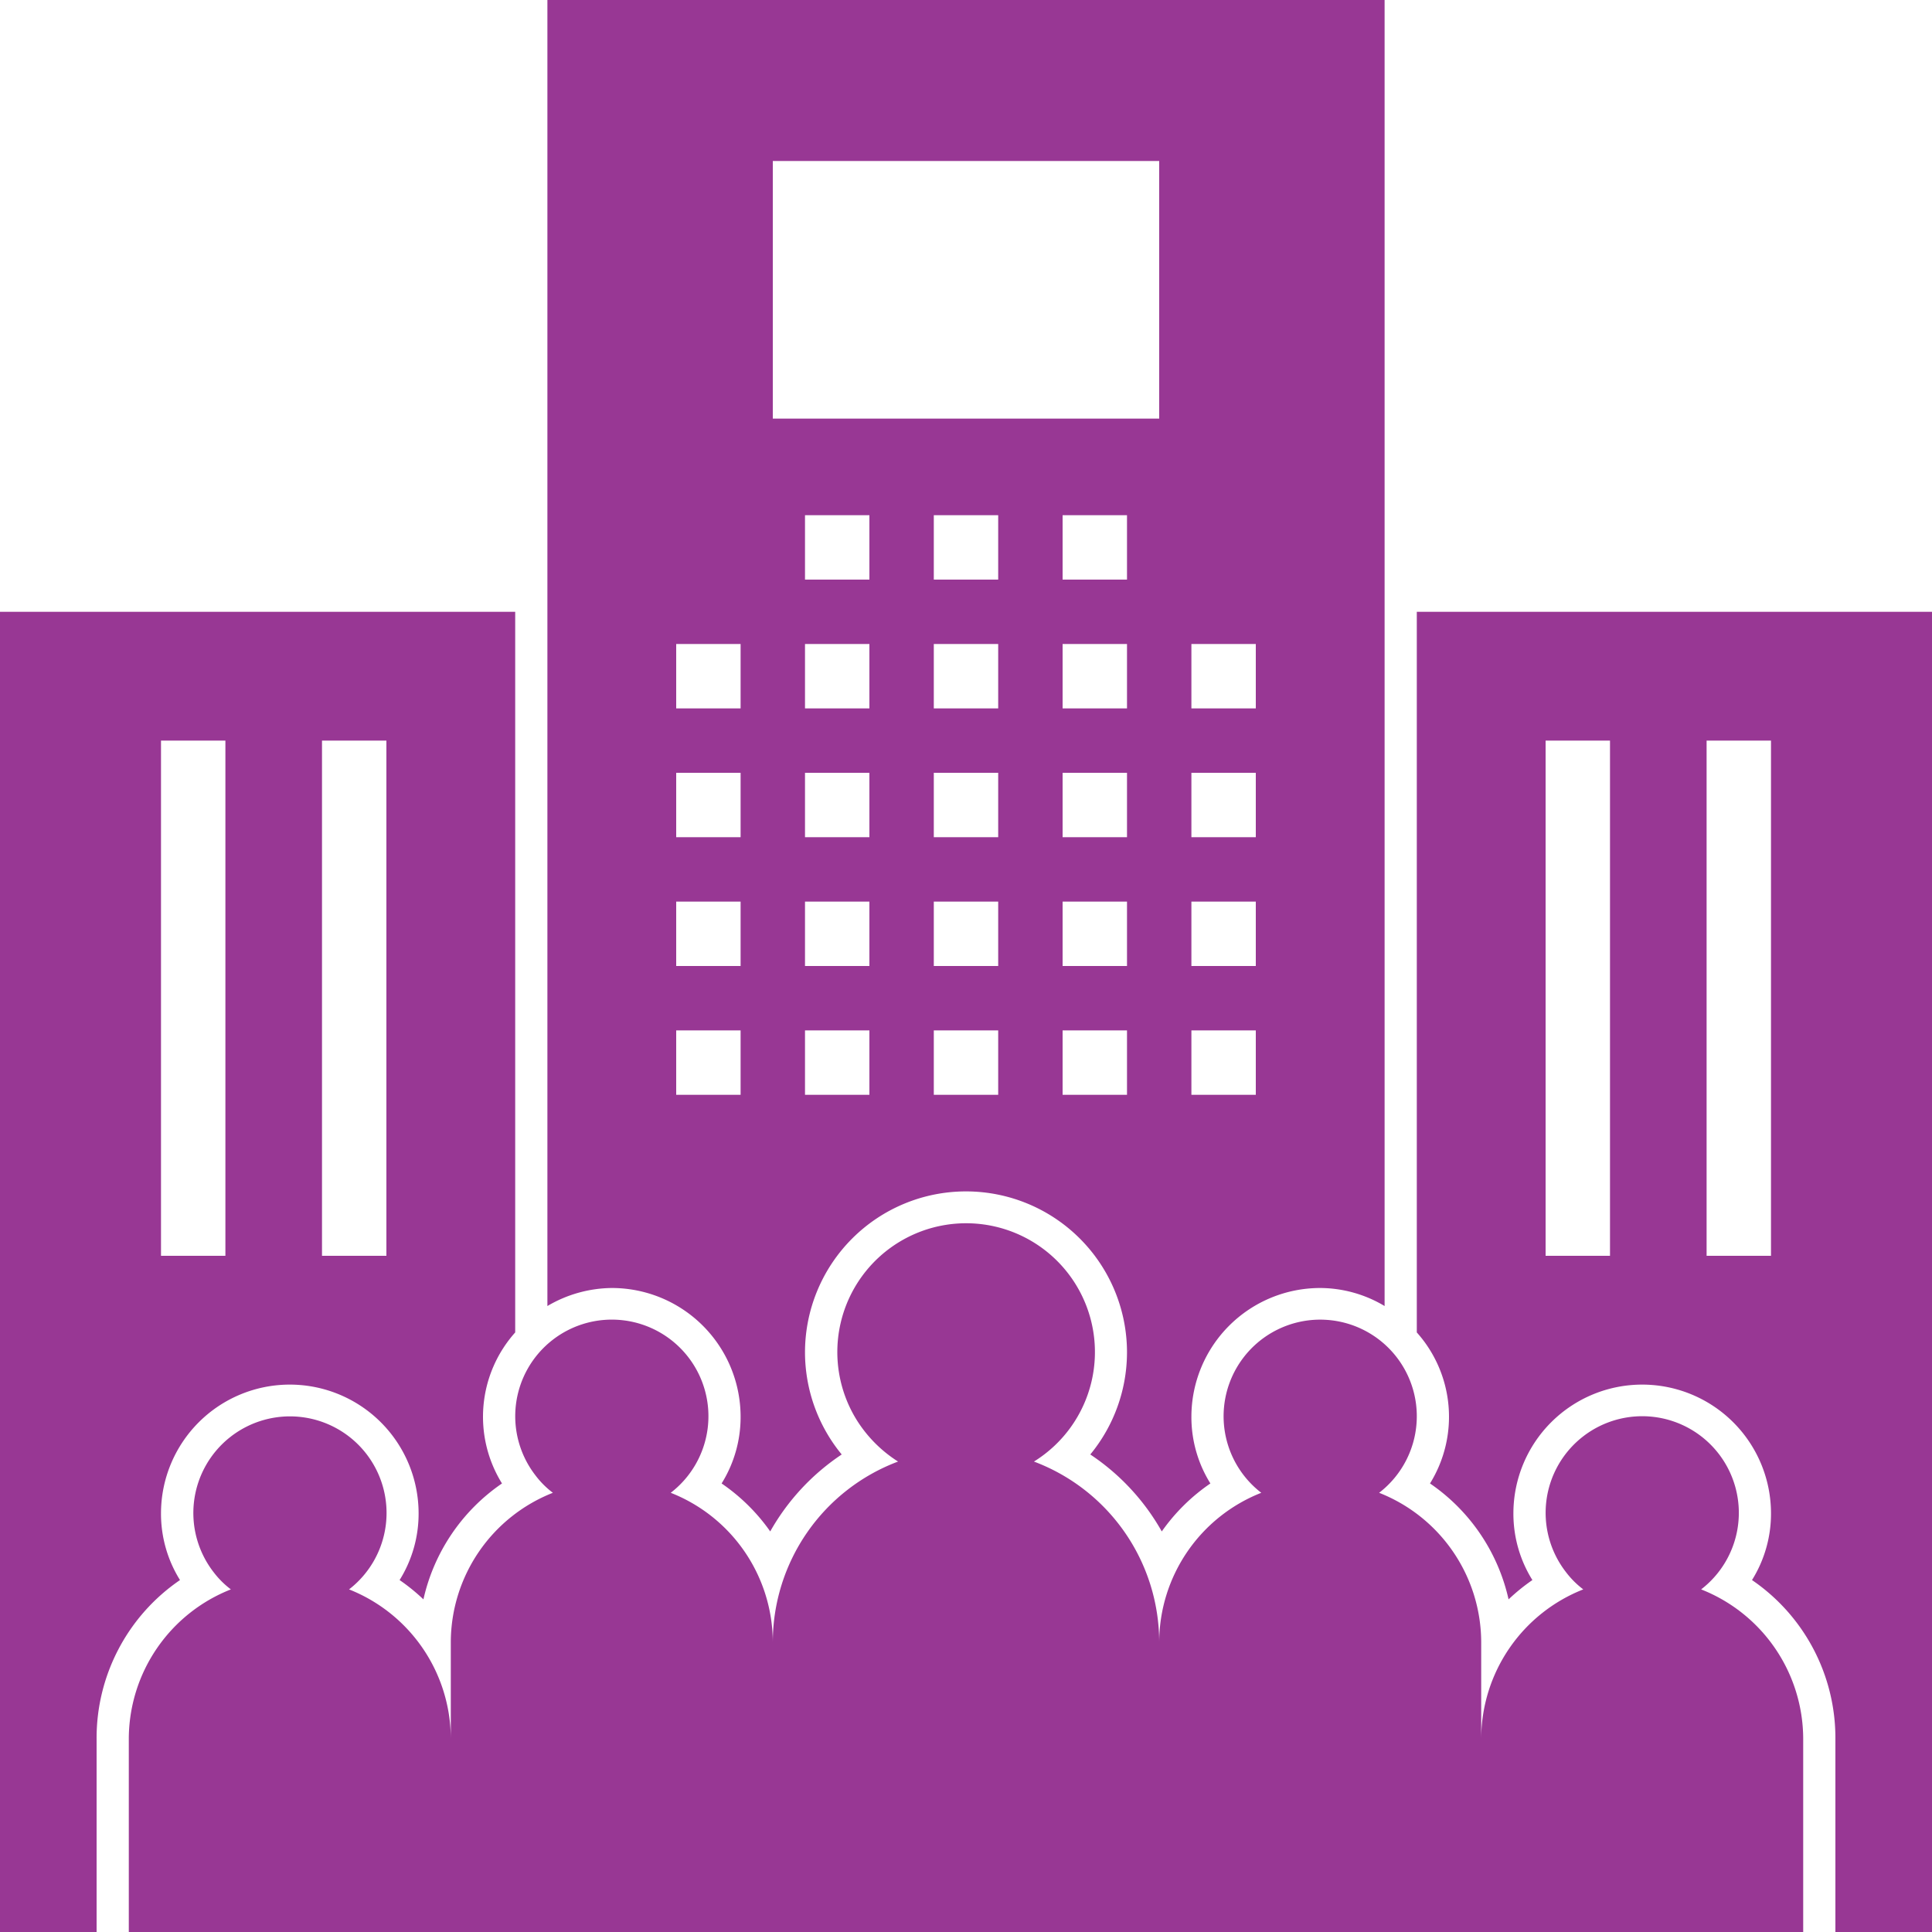
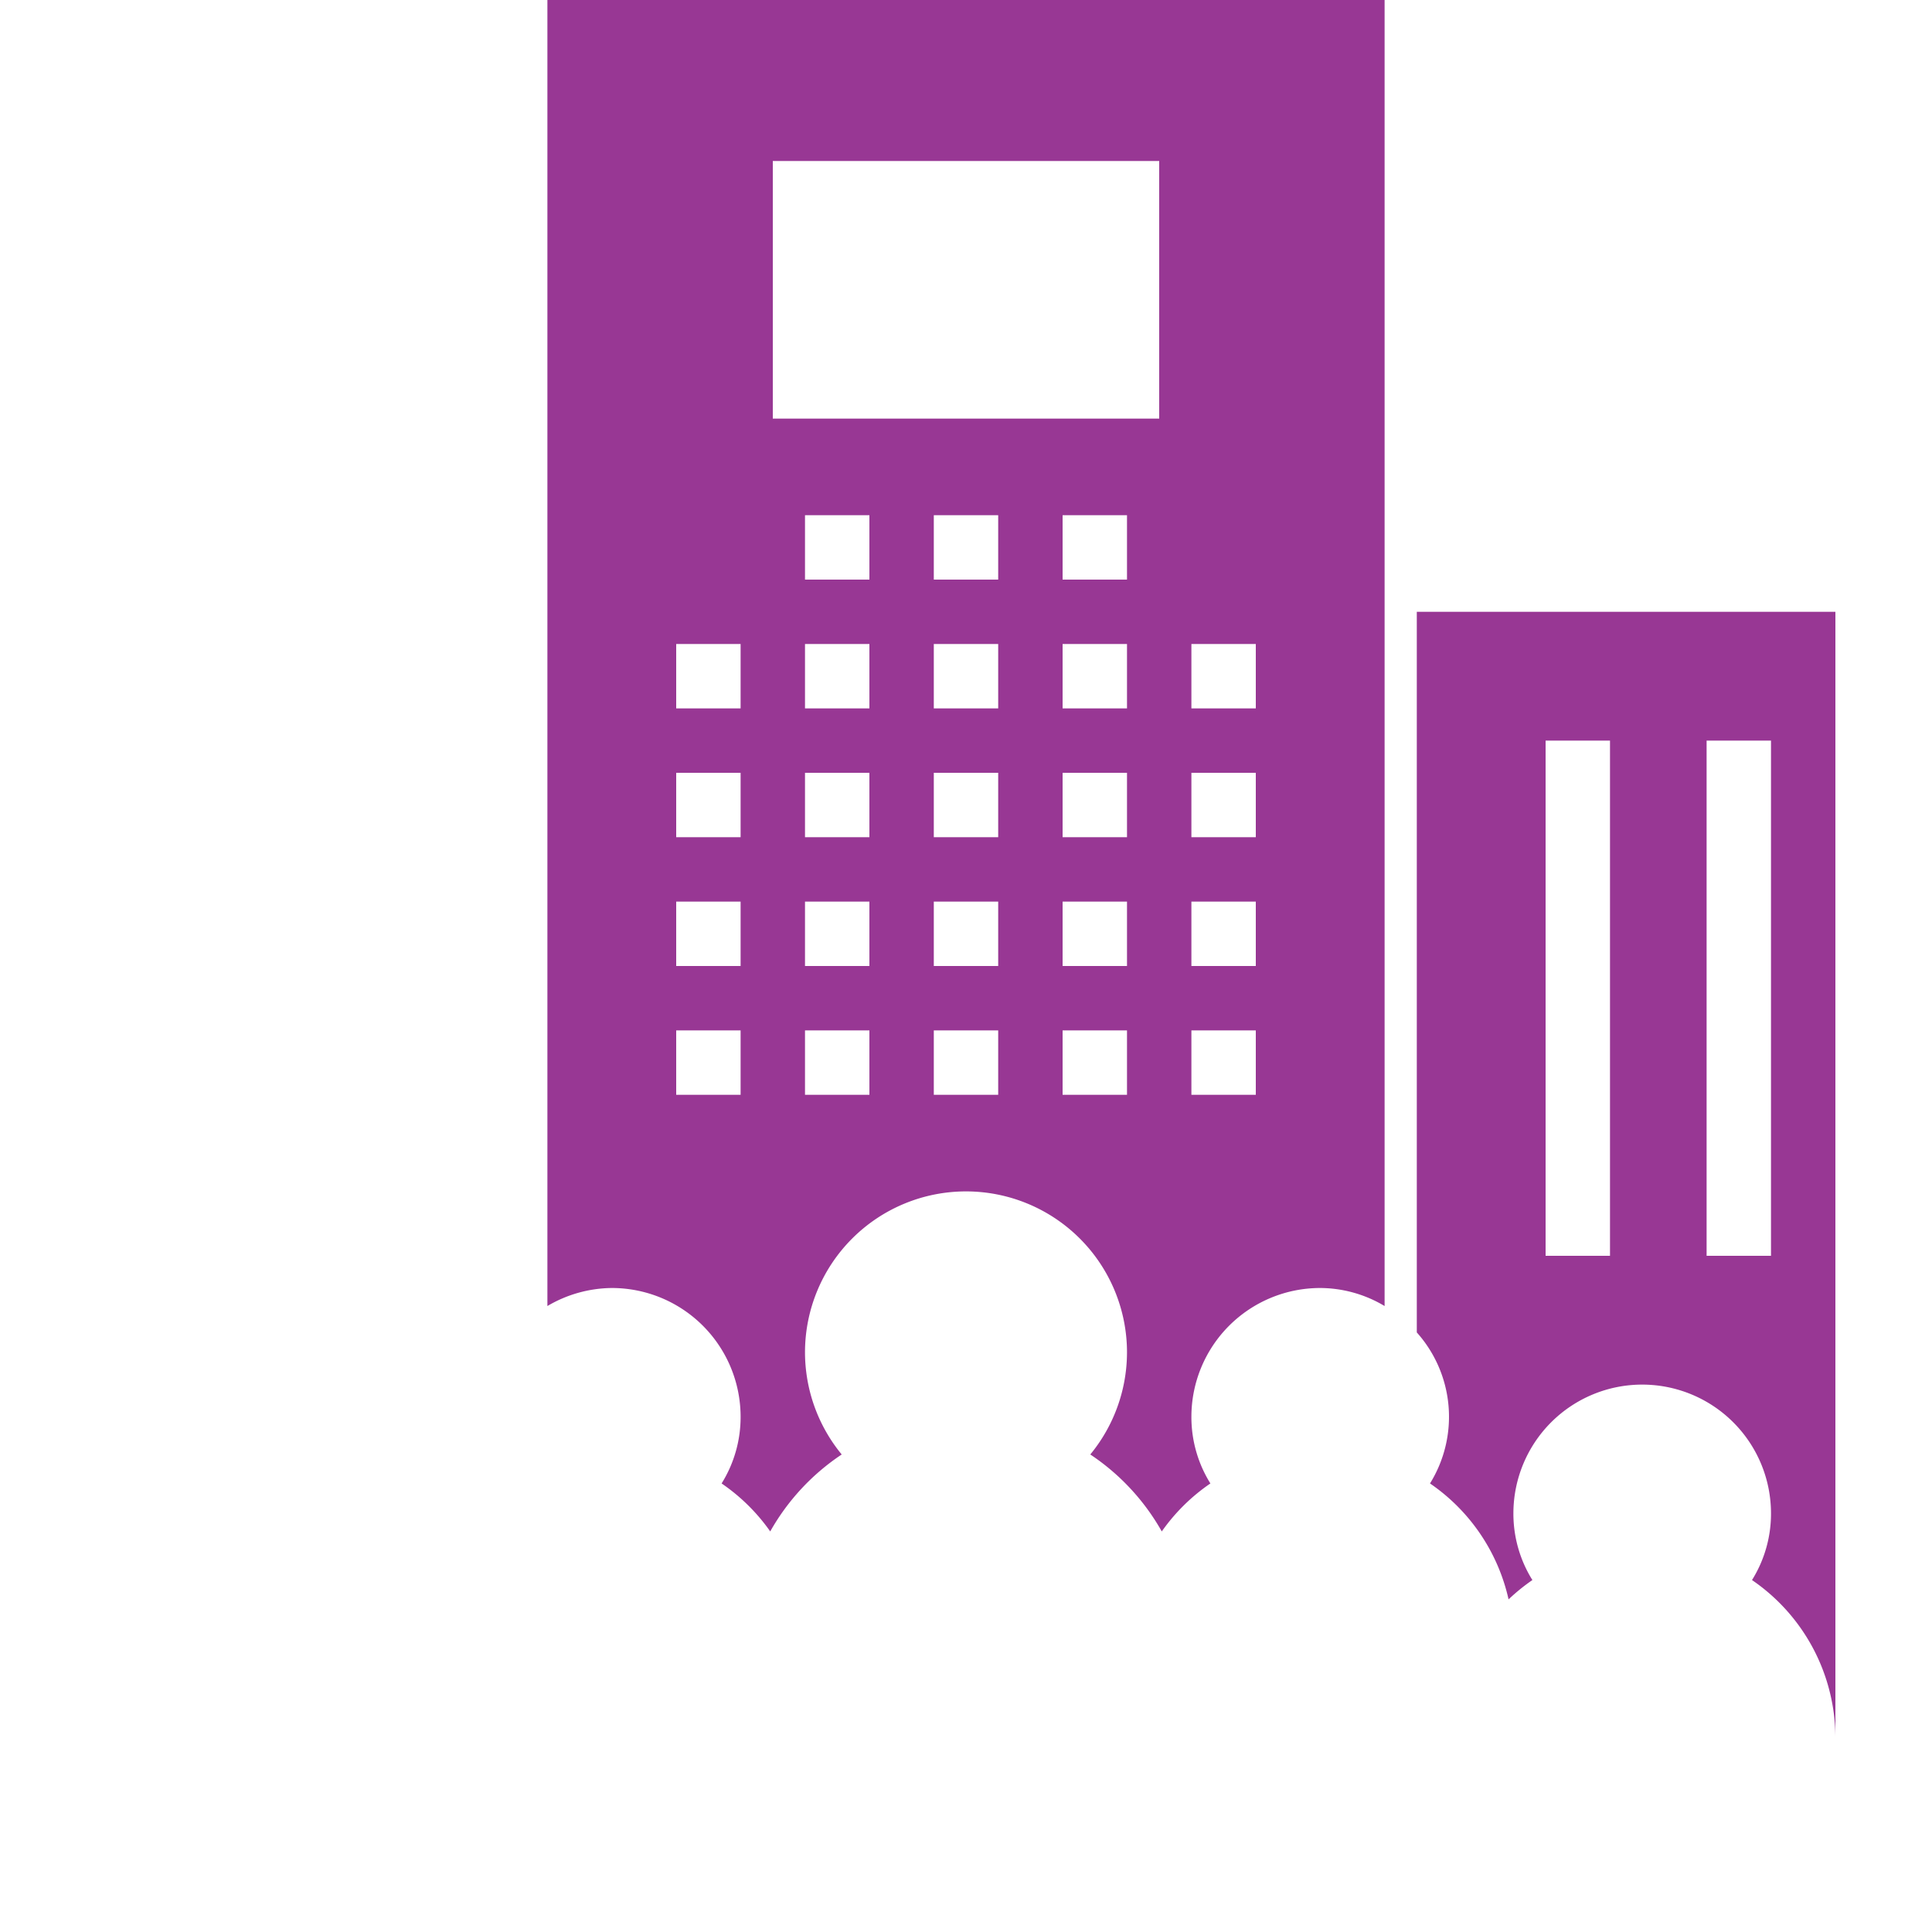
<svg xmlns="http://www.w3.org/2000/svg" id="Layer_1" data-name="Layer 1" viewBox="0 0 60 60">
  <defs>
    <style>.cls-1{fill:#983794;}</style>
  </defs>
-   <path class="cls-1" d="M44,44a3,3,0,1,0-4.83,2.36A5,5,0,0,0,36,51a6,6,0,0,0-3.89-5.61,4,4,0,1,0-5.51-1.3,4.11,4.11,0,0,0,1.29,1.3A6,6,0,0,0,24,51a5,5,0,0,0-3.17-4.64,3,3,0,1,0-4.2-.54,2.76,2.76,0,0,0,.54.54A5,5,0,0,0,14,51v3a5,5,0,0,0-3.16-4.64,3,3,0,1,0-4.21-.54,2.76,2.76,0,0,0,.54.54A5,5,0,0,0,4,54v6H56V54a5,5,0,0,0-3.17-4.64,3,3,0,1,0-4.2-.54,2.76,2.76,0,0,0,.54.54A5,5,0,0,0,46,54V51a5,5,0,0,0-3.17-4.64A3,3,0,0,0,44,44Z" />
  <path class="cls-1" d="M17,40.56A4,4,0,0,1,19,40a4,4,0,0,1,4,4,3.89,3.89,0,0,1-.59,2.07,5.94,5.94,0,0,1,1.51,1.49,7,7,0,0,1,2.22-2.39A5,5,0,0,1,25,42a5,5,0,0,1,10,0,5,5,0,0,1-1.14,3.17,7,7,0,0,1,2.22,2.39,5.94,5.94,0,0,1,1.51-1.49A3.89,3.89,0,0,1,37,44a4,4,0,0,1,4-4,3.92,3.92,0,0,1,2,.56V0H17ZM37,20h2v2H37Zm0,4h2v2H37Zm0,4h2v2H37Zm0,4h2v2H37ZM27,34H25V32h2Zm0-4H25V28h2Zm0-4H25V24h2Zm0-4H25V20h2Zm0-4H25V16h2Zm4,16H29V32h2Zm0-4H29V28h2Zm0-4H29V24h2Zm0-4H29V20h2Zm0-4H29V16h2Zm4,16H33V32h2Zm0-4H33V28h2Zm0-4H33V24h2Zm0-4H33V20h2Zm0-4H33V16h2ZM24,5H36v8H24ZM21,20h2v2H21Zm0,4h2v2H21Zm0,4h2v2H21Zm0,4h2v2H21Z" />
-   <path class="cls-1" d="M44,41.38a3.93,3.93,0,0,1,.41,4.69,5.93,5.93,0,0,1,2.44,3.6,6.06,6.06,0,0,1,.74-.6A3.89,3.89,0,0,1,47,47a4,4,0,0,1,8,0,3.89,3.89,0,0,1-.59,2.07A5.94,5.94,0,0,1,57,54v6h3V19H44ZM53,23h2V39H53Zm-5,0h2V39H48Z" />
-   <path class="cls-1" d="M3,54a5.94,5.94,0,0,1,2.59-4.93A3.89,3.89,0,0,1,5,47a4,4,0,0,1,8,0,3.89,3.89,0,0,1-.59,2.07,6.06,6.06,0,0,1,.74.6,5.93,5.93,0,0,1,2.44-3.6A3.93,3.93,0,0,1,16,41.38V19H0V60H3Zm7-31h2V39H10ZM5,23H7V39H5Z" />
+   <path class="cls-1" d="M44,41.38a3.93,3.93,0,0,1,.41,4.69,5.93,5.93,0,0,1,2.44,3.6,6.06,6.06,0,0,1,.74-.6A3.89,3.89,0,0,1,47,47a4,4,0,0,1,8,0,3.89,3.89,0,0,1-.59,2.07A5.94,5.94,0,0,1,57,54v6V19H44ZM53,23h2V39H53Zm-5,0h2V39H48Z" />
</svg>